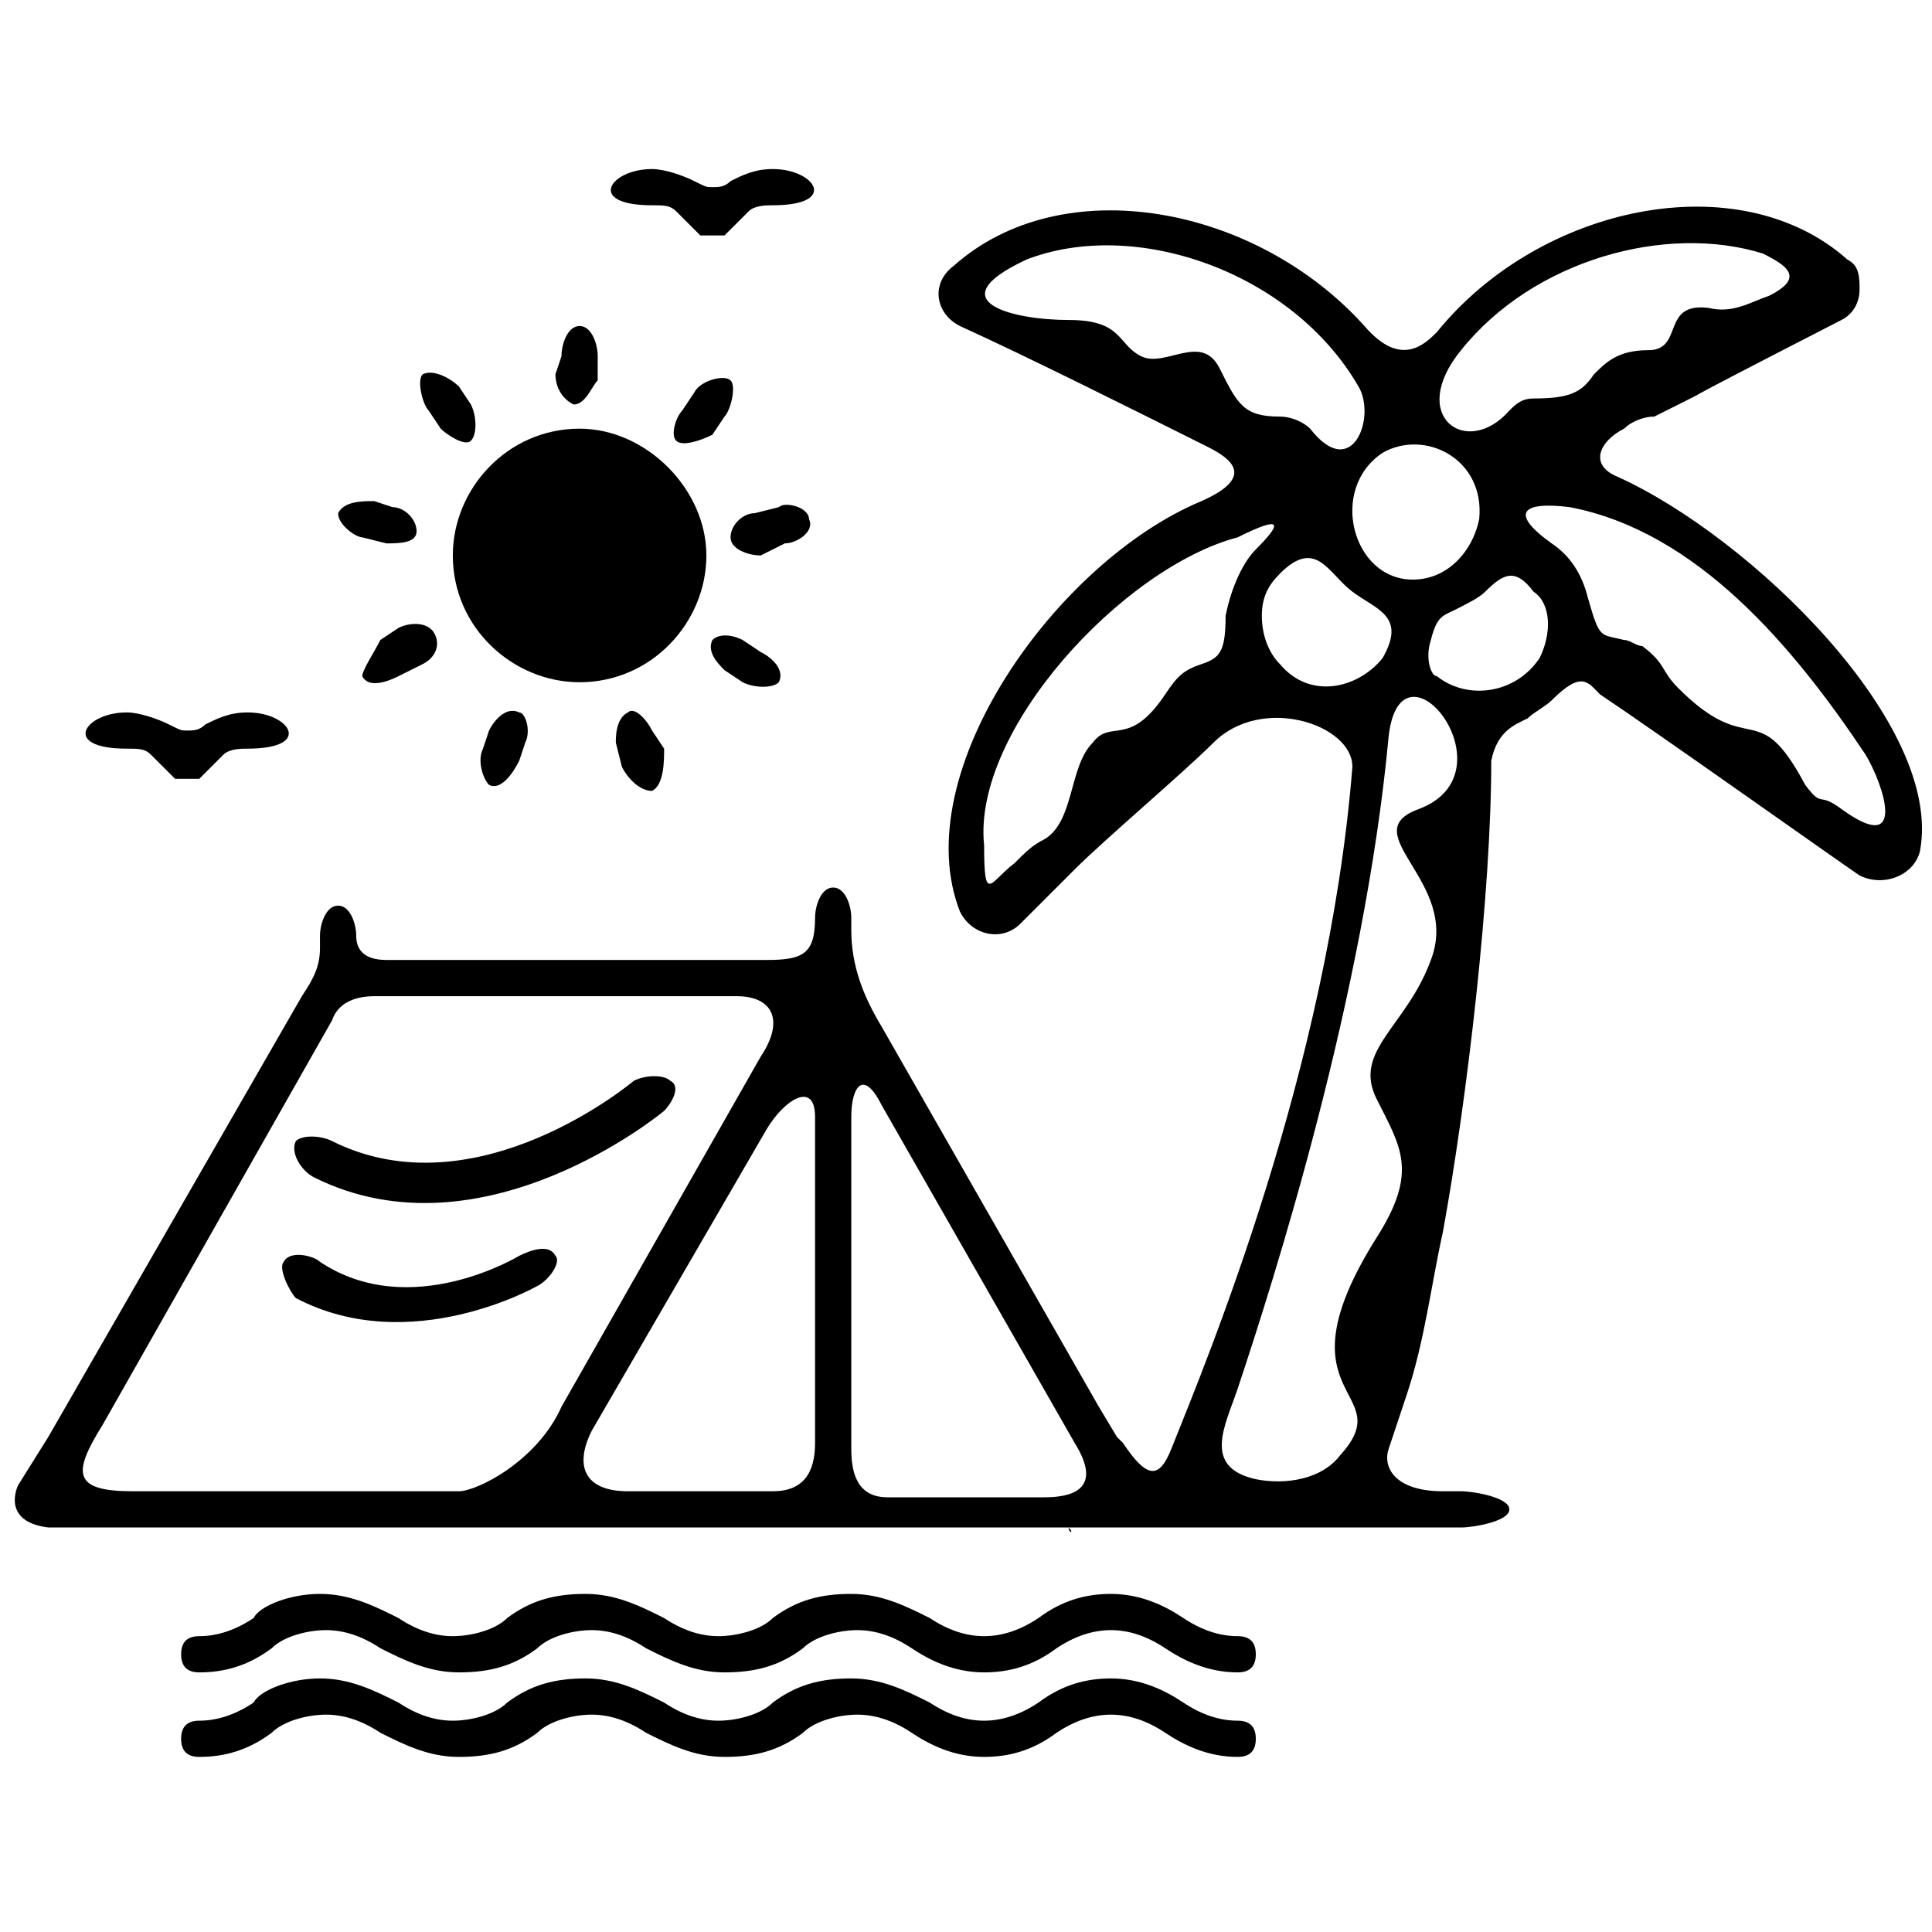
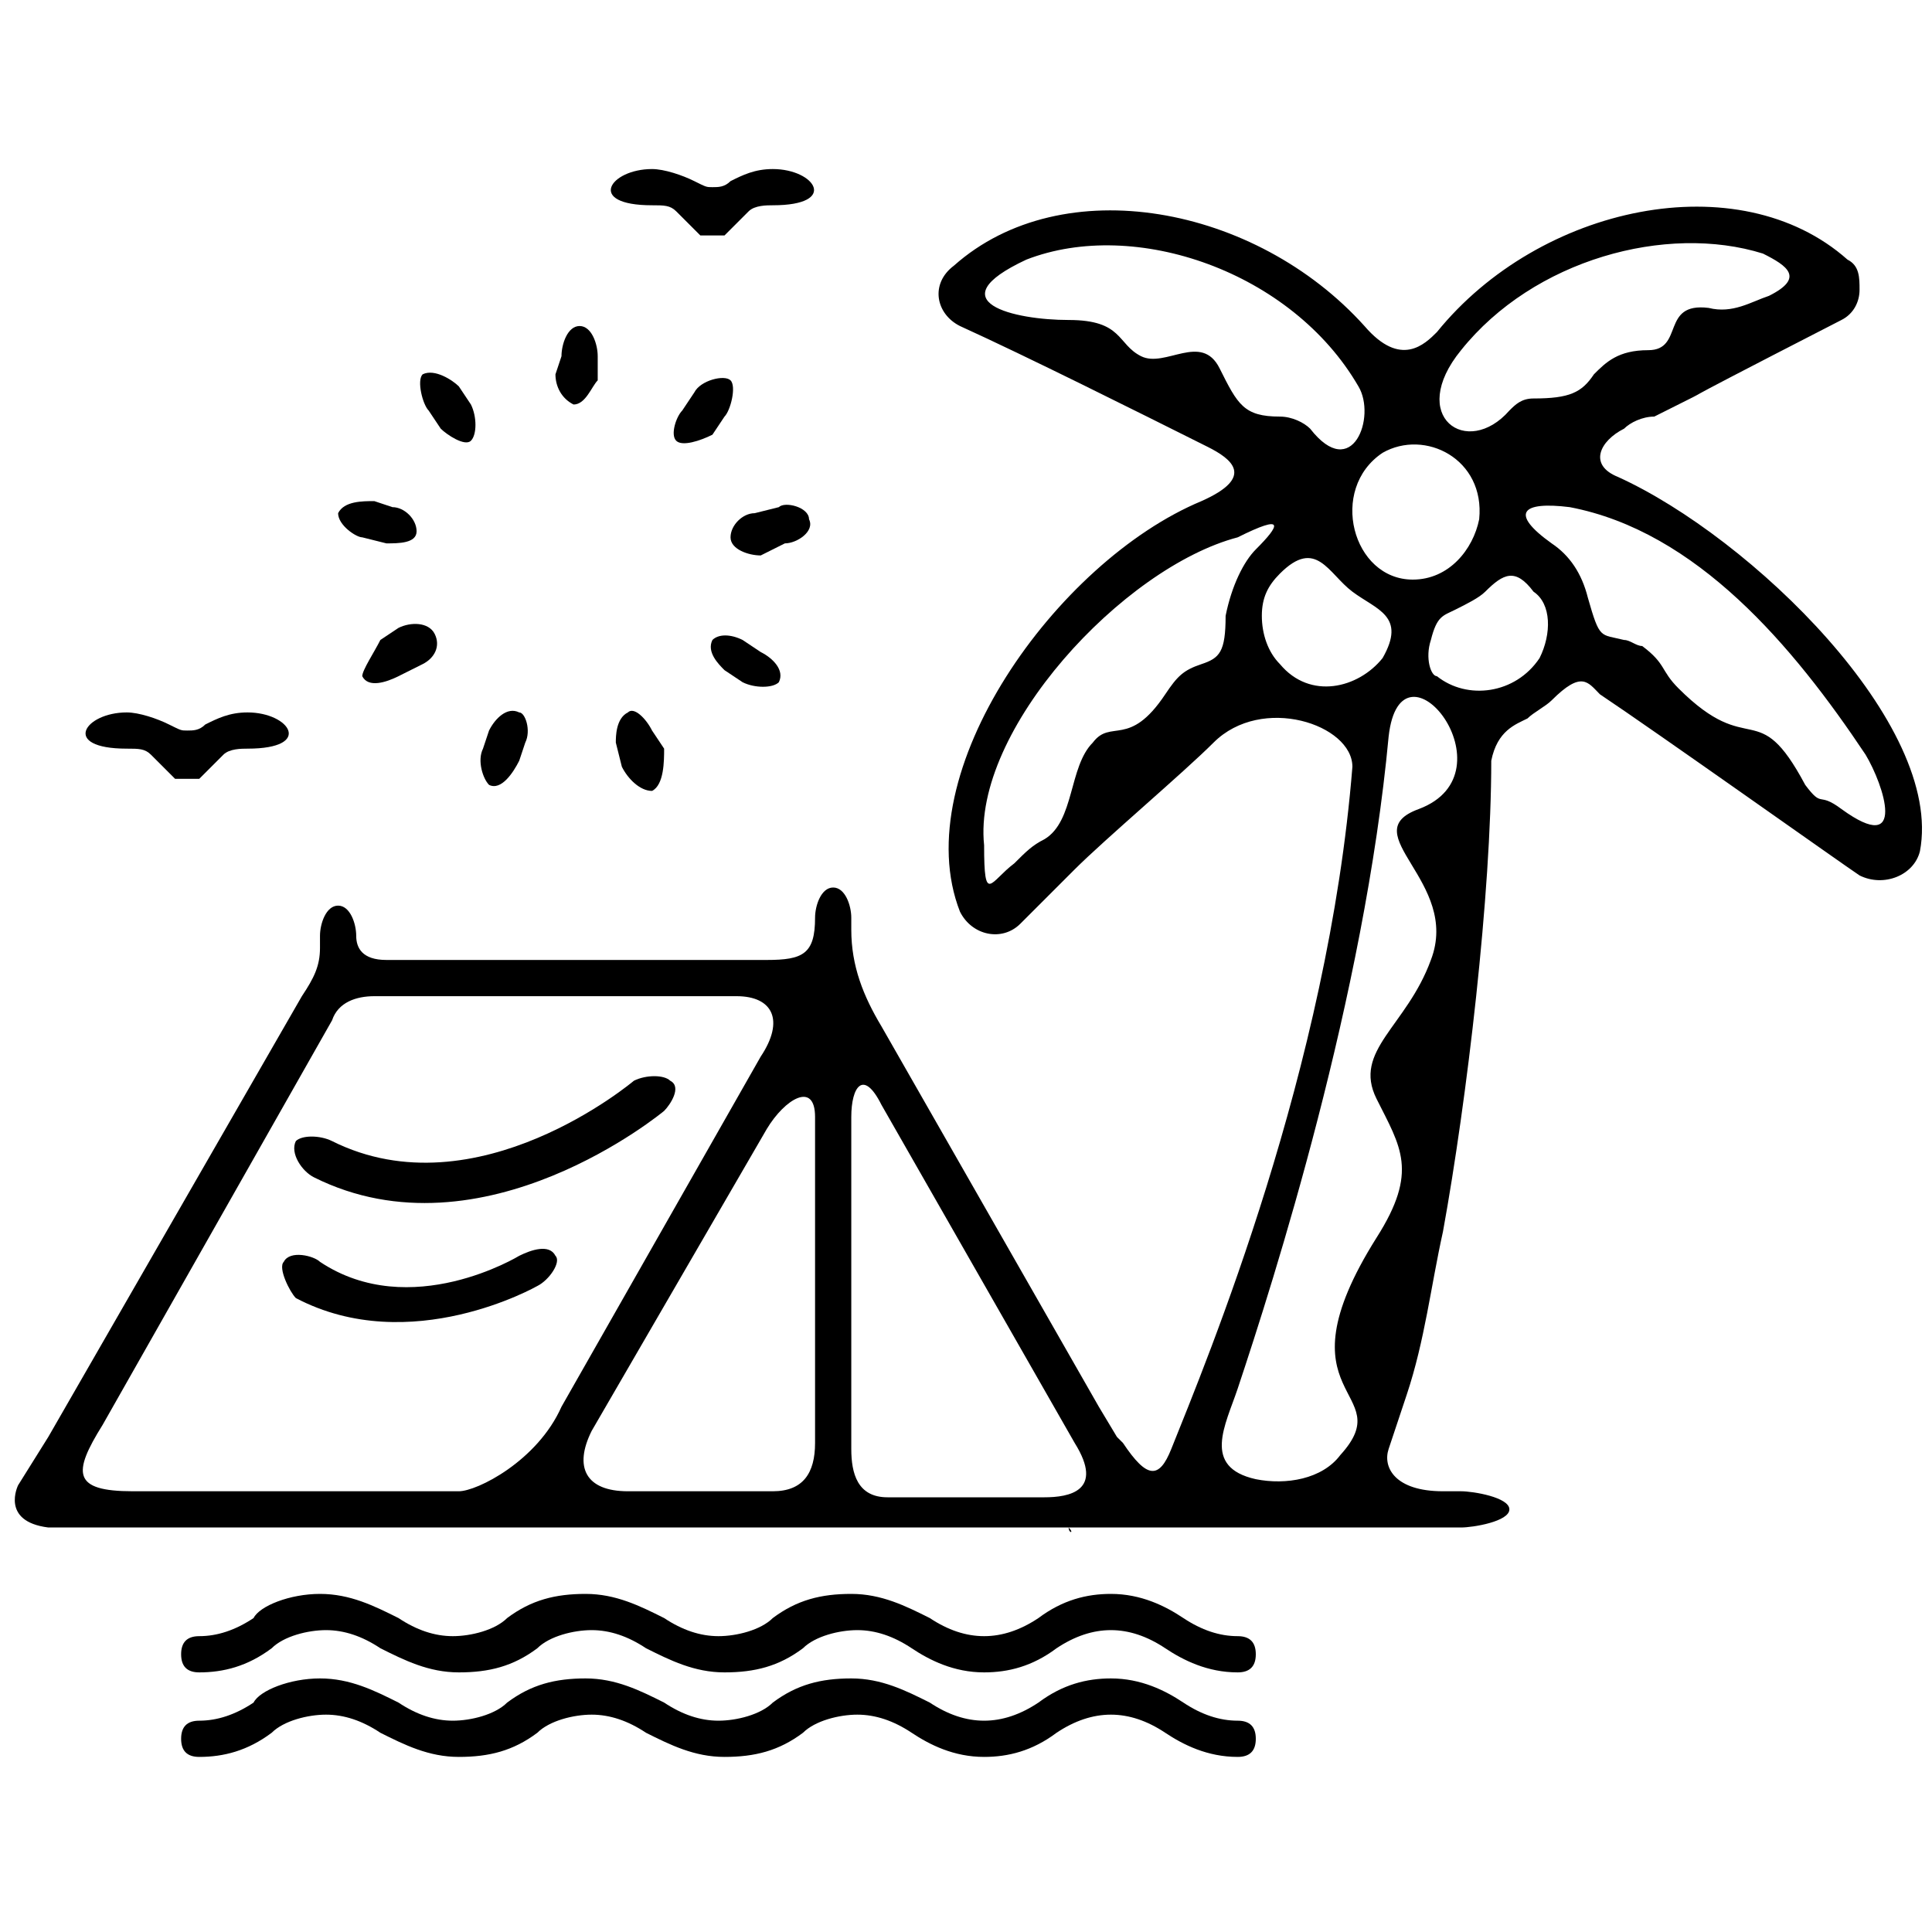
<svg xmlns="http://www.w3.org/2000/svg" version="1.1" id="Layer_1" x="0px" y="0px" width="32px" height="32px" viewBox="0 0 32 32" style="enable-background:new 0 0 32 32;" xml:space="preserve">
  <style type="text/css">
	.st0{fill-rule:evenodd;clip-rule:evenodd;}
</style>
  <g>
    <path class="st0" d="M17.7,5.3c0.9,0,0.8,0.4,1.2,0.6c0.4,0.2,1-0.4,1.3,0.2c0.3,0.6,0.4,0.8,1,0.8c0.2,0,0.4,0.1,0.5,0.2   c0.7,0.9,1.1-0.2,0.8-0.7c-1.1-1.9-3.7-2.8-5.5-2.1C15.5,5,16.8,5.3,17.7,5.3L17.7,5.3z M17.7,25.3c-3.7,0-14.6,0-16.9,0   c0,0,0,0,0,0c-0.8-0.1-0.5-0.7-0.5-0.7l0.5-0.8v0L5,16.5c0.2-0.3,0.3-0.5,0.3-0.8v-0.2c0-0.2,0.1-0.5,0.3-0.5   c0.2,0,0.3,0.3,0.3,0.5c0,0.2,0.1,0.4,0.5,0.4h6.3c0.6,0,0.8-0.1,0.8-0.7c0-0.2,0.1-0.5,0.3-0.5c0.2,0,0.3,0.3,0.3,0.5v0.2   c0,0.6,0.2,1.1,0.5,1.6l3.6,6.3l0,0l0.3,0.5l0.1,0.1v0c0.4,0.6,0.6,0.6,0.8,0.1c0.6-1.5,2.6-6.3,3-11.3c0-0.7-1.5-1.2-2.3-0.4   c-0.5,0.5-1.8,1.6-2.3,2.1l-0.9,0.9c-0.3,0.3-0.8,0.2-1-0.2c-0.9-2.3,1.6-5.8,4-6.8c0.9-0.4,0.5-0.7,0.1-0.9c-1.2-0.6-3-1.5-4.1-2   c-0.4-0.2-0.5-0.7-0.1-1c1.8-1.6,5-1,6.8,1c0.6,0.7,1,0.3,1.2,0.1c1.7-2.1,5-2.8,6.8-1.2c0.2,0.1,0.2,0.3,0.2,0.5   c0,0.2-0.1,0.4-0.3,0.5c-3.7,1.9-1.5,0.8-3.1,1.6h0C27.2,6.9,27,7,26.9,7.1c-0.4,0.2-0.6,0.6-0.1,0.8c2.2,1,5.4,4.1,5,6.2   c-0.1,0.4-0.6,0.6-1,0.4c-0.3-0.2-3.4-2.4-4.3-3c-0.2-0.2-0.3-0.4-0.8,0.1c-0.1,0.1-0.3,0.2-0.4,0.3c-0.2,0.1-0.5,0.2-0.6,0.7   c0,2.2-0.4,5.6-0.8,7.8c-0.2,0.9-0.3,1.8-0.6,2.7c-0.1,0.3-0.2,0.6-0.3,0.9c-0.1,0.3,0.1,0.7,0.9,0.7h0.3c0.2,0,0.8,0.1,0.8,0.3   c0,0.2-0.6,0.3-0.8,0.3c-0.3,0-6.3,0-6.5,0C17.8,25.4,17.7,25.4,17.7,25.3L17.7,25.3z M13.5,23.9v-5.4c0-0.6-0.5-0.3-0.8,0.2   l-2.9,5c-0.3,0.6-0.1,1,0.6,1h2.4C13.3,24.7,13.5,24.4,13.5,23.9L13.5,23.9z M5.5,16.9l-3.8,6.7c-0.5,0.8-0.5,1.1,0.5,1.1h5.4   c0.3,0,1.3-0.5,1.7-1.4l3.3-5.8c0.4-0.6,0.2-1-0.4-1h-6C5.9,16.5,5.6,16.6,5.5,16.9L5.5,16.9z M14.1,18.5V24c0,0.4,0.1,0.8,0.6,0.8   l2.6,0c0.4,0,1-0.1,0.5-0.9l-3.2-5.6C14.3,17.7,14.1,18,14.1,18.5L14.1,18.5z M11,18.4c0.1-0.1,0.3-0.4,0.1-0.5   c-0.1-0.1-0.4-0.1-0.6,0c0,0-2.6,2.2-5,1c-0.2-0.1-0.5-0.1-0.6,0c-0.1,0.2,0.1,0.5,0.3,0.6C8,20.9,11,18.4,11,18.4L11,18.4z    M8.9,21.3c0.2-0.1,0.4-0.4,0.3-0.5c-0.1-0.2-0.4-0.1-0.6,0c0,0-1.8,1.1-3.3,0.1c-0.1-0.1-0.5-0.2-0.6,0c-0.1,0.1,0.1,0.5,0.2,0.6   C6.8,22.5,8.9,21.3,8.9,21.3L8.9,21.3z M23.5,13.4c-1.1,0.4,0.7,1.2,0.2,2.5c-0.4,1.1-1.3,1.5-0.9,2.3c0.4,0.8,0.7,1.2,0,2.3   c-1.7,2.7,0.4,2.5-0.6,3.6c-0.3,0.4-0.9,0.5-1.4,0.4c-0.9-0.2-0.5-0.9-0.3-1.5c0.6-1.8,2.1-6.5,2.5-10.8   C23.2,10.4,25.1,12.8,23.5,13.4L23.5,13.4z M26,8.4c-0.8-0.1-1,0.1-0.3,0.6c0.3,0.2,0.5,0.5,0.6,0.9c0.2,0.7,0.2,0.6,0.6,0.7   c0.1,0,0.2,0.1,0.3,0.1c0.4,0.3,0.3,0.4,0.6,0.7c1.2,1.2,1.3,0.1,2.1,1.6c0.3,0.4,0.2,0.1,0.6,0.4c1.1,0.8,0.7-0.4,0.4-0.9   C29.7,10.7,28.1,8.8,26,8.4L26,8.4z M20.8,9.1c-0.2,0.2-0.4,0.6-0.5,1.1c0,0.6-0.1,0.7-0.4,0.8c-0.3,0.1-0.4,0.2-0.6,0.5   c-0.6,0.9-0.9,0.4-1.2,0.8c-0.4,0.4-0.3,1.3-0.8,1.6c-0.2,0.1-0.3,0.2-0.5,0.4c-0.4,0.3-0.5,0.7-0.5-0.3c-0.2-1.9,2.3-4.6,4.2-5.1   C21.3,8.5,21.2,8.7,20.8,9.1L20.8,9.1z M20.9,10.2c0-0.3,0.1-0.5,0.3-0.7c0.6-0.6,0.8,0,1.2,0.3c0.4,0.3,0.9,0.4,0.5,1.1   c-0.4,0.5-1.2,0.7-1.7,0.1C21,10.8,20.9,10.5,20.9,10.2L20.9,10.2z M22.9,7.5L22.9,7.5C23,7.5,23,7.5,22.9,7.5   c0.7-0.4,1.7,0.1,1.6,1.1c-0.1,0.5-0.5,1-1.1,1C22.4,9.6,22,8.1,22.9,7.5L22.9,7.5z M25.5,10.9c-0.4,0.6-1.2,0.7-1.7,0.3   c-0.1,0-0.2-0.3-0.1-0.6c0.1-0.4,0.2-0.4,0.4-0.5c0.2-0.1,0.4-0.2,0.5-0.3c0.3-0.3,0.5-0.4,0.8,0C25.7,10,25.7,10.5,25.5,10.9   L25.5,10.9z M24.2,5.8c1.2-1.5,3.4-2.1,5-1.6c0.4,0.2,0.7,0.4,0.1,0.7c-0.3,0.1-0.6,0.3-1,0.2c-0.8-0.1-0.4,0.7-1,0.7   c-0.5,0-0.7,0.2-0.9,0.4c-0.2,0.3-0.4,0.4-1,0.4c-0.2,0-0.3,0.1-0.4,0.2C24.3,7.6,23.3,6.9,24.2,5.8L24.2,5.8z" />
-     <path class="st0" d="M9.6,7.1c-1.2,0-2.1,1-2.1,2.1c0,1.2,1,2.1,2.1,2.1c1.2,0,2.1-1,2.1-2.1C11.7,8.1,10.7,7.1,9.6,7.1L9.6,7.1z" />
    <path d="M9.2,6.2c0,0.2,0.1,0.4,0.3,0.5c0.2,0,0.3-0.3,0.4-0.4l0-0.4c0-0.2-0.1-0.5-0.3-0.5c-0.2,0-0.3,0.3-0.3,0.5L9.2,6.2   L9.2,6.2z" />
    <path d="M11.3,6.8c-0.1,0.1-0.2,0.4-0.1,0.5c0.1,0.1,0.4,0,0.6-0.1L12,6.9c0.1-0.1,0.2-0.5,0.1-0.6c-0.1-0.1-0.5,0-0.6,0.2   L11.3,6.8L11.3,6.8z" />
    <path d="M12.5,8.5c-0.2,0-0.4,0.2-0.4,0.4c0,0.2,0.3,0.3,0.5,0.3L13,9c0.2,0,0.5-0.2,0.4-0.4c0-0.2-0.4-0.3-0.5-0.2L12.5,8.5   L12.5,8.5z" />
    <path d="M12.3,10.6c-0.2-0.1-0.4-0.1-0.5,0c-0.1,0.2,0.1,0.4,0.2,0.5l0.3,0.2c0.2,0.1,0.5,0.1,0.6,0c0.1-0.2-0.1-0.4-0.3-0.5   L12.3,10.6L12.3,10.6z" />
    <path d="M10.8,12.1c-0.1-0.2-0.3-0.4-0.4-0.3c-0.2,0.1-0.2,0.4-0.2,0.5l0.1,0.4c0.1,0.2,0.3,0.4,0.5,0.4C11,13,11,12.6,11,12.4   L10.8,12.1L10.8,12.1z" />
    <path d="M8.7,12.3c0.1-0.2,0-0.5-0.1-0.5c-0.2-0.1-0.4,0.1-0.5,0.3L8,12.4c-0.1,0.2,0,0.5,0.1,0.6c0.2,0.1,0.4-0.2,0.5-0.4   L8.7,12.3L8.7,12.3z" />
    <path d="M7,11c0.2-0.1,0.3-0.3,0.2-0.5c-0.1-0.2-0.4-0.2-0.6-0.1l-0.3,0.2C6.2,10.8,6,11.1,6,11.2c0.1,0.2,0.4,0.1,0.6,0L7,11L7,11   z" />
    <path d="M6.4,9c0.2,0,0.5,0,0.5-0.2c0-0.2-0.2-0.4-0.4-0.4L6.2,8.3c-0.2,0-0.5,0-0.6,0.2c0,0.2,0.3,0.4,0.4,0.4L6.4,9L6.4,9z" />
    <path d="M7.3,7.1c0.1,0.1,0.4,0.3,0.5,0.2c0.1-0.1,0.1-0.4,0-0.6L7.6,6.4C7.5,6.3,7.2,6.1,7,6.2C6.9,6.3,7,6.7,7.1,6.8L7.3,7.1   L7.3,7.1z" />
    <path d="M11.9,3.9c0,0,0.1,0,0.1,0c0,0,0.1-0.1,0.1-0.1c0.1-0.1,0.2-0.2,0.3-0.3c0.1-0.1,0.3-0.1,0.4-0.1c1.1,0,0.7-0.6,0-0.6   c-0.3,0-0.5,0.1-0.7,0.2c-0.1,0.1-0.2,0.1-0.3,0.1c-0.1,0-0.1,0-0.3-0.1c-0.2-0.1-0.5-0.2-0.7-0.2c-0.7,0-1.1,0.6,0,0.6   c0.2,0,0.3,0,0.4,0.1c0.1,0.1,0.2,0.2,0.3,0.3c0,0,0.1,0.1,0.1,0.1C11.8,3.9,11.8,3.9,11.9,3.9L11.9,3.9z" />
    <path d="M3.2,12.9c0,0,0.1,0,0.1,0c0,0,0.1-0.1,0.1-0.1c0.1-0.1,0.2-0.2,0.3-0.3c0.1-0.1,0.3-0.1,0.4-0.1c1.1,0,0.7-0.6,0-0.6   c-0.3,0-0.5,0.1-0.7,0.2c-0.1,0.1-0.2,0.1-0.3,0.1c-0.1,0-0.1,0-0.3-0.1c-0.2-0.1-0.5-0.2-0.7-0.2c-0.7,0-1.1,0.6,0,0.6   c0.2,0,0.3,0,0.4,0.1c0.1,0.1,0.2,0.2,0.3,0.3c0,0,0.1,0.1,0.1,0.1C3.1,12.9,3.2,12.9,3.2,12.9L3.2,12.9z" />
    <path class="st0" d="M5.3,26.4C5.3,26.4,5.3,26.4,5.3,26.4c0.5,0,0.9,0.2,1.3,0.4c0.3,0.2,0.6,0.3,0.9,0.3c0.3,0,0.7-0.1,0.9-0.3   c0.4-0.3,0.8-0.4,1.3-0.4c0.5,0,0.9,0.2,1.3,0.4c0.3,0.2,0.6,0.3,0.9,0.3c0.3,0,0.7-0.1,0.9-0.3c0.4-0.3,0.8-0.4,1.3-0.4   s0.9,0.2,1.3,0.4c0.3,0.2,0.6,0.3,0.9,0.3c0,0,0,0,0,0c0,0,0,0,0,0c0.3,0,0.6-0.1,0.9-0.3c0.4-0.3,0.8-0.4,1.2-0.4c0,0,0,0,0,0   c0,0,0,0,0,0c0.5,0,0.9,0.2,1.2,0.4c0.3,0.2,0.6,0.3,0.9,0.3c0,0,0,0,0,0c0.2,0,0.3,0.1,0.3,0.3c0,0.2-0.1,0.3-0.3,0.3c0,0,0,0,0,0   c-0.5,0-0.9-0.2-1.2-0.4c-0.3-0.2-0.6-0.3-0.9-0.3c0,0,0,0,0,0c0,0,0,0,0,0c-0.3,0-0.6,0.1-0.9,0.3c-0.4,0.3-0.8,0.4-1.2,0.4   c0,0,0,0,0,0c0,0,0,0,0,0c-0.5,0-0.9-0.2-1.2-0.4c-0.3-0.2-0.6-0.3-0.9-0.3c-0.3,0-0.7,0.1-0.9,0.3c-0.4,0.3-0.8,0.4-1.3,0.4   c-0.5,0-0.9-0.2-1.3-0.4c-0.3-0.2-0.6-0.3-0.9-0.3c-0.3,0-0.7,0.1-0.9,0.3c-0.4,0.3-0.8,0.4-1.3,0.4c-0.5,0-0.9-0.2-1.3-0.4   c-0.3-0.2-0.6-0.3-0.9-0.3s-0.7,0.1-0.9,0.3c-0.4,0.3-0.8,0.4-1.2,0.4c0,0,0,0,0,0c-0.2,0-0.3-0.1-0.3-0.3c0-0.2,0.1-0.3,0.3-0.3   c0,0,0,0,0,0c0.3,0,0.6-0.1,0.9-0.3C4.3,26.6,4.8,26.4,5.3,26.4C5.2,26.4,5.3,26.4,5.3,26.4L5.3,26.4L5.3,26.4z" />
    <path class="st0" d="M5.3,27.8C5.3,27.8,5.3,27.8,5.3,27.8c0.5,0,0.9,0.2,1.3,0.4c0.3,0.2,0.6,0.3,0.9,0.3c0.3,0,0.7-0.1,0.9-0.3   c0.4-0.3,0.8-0.4,1.3-0.4c0.5,0,0.9,0.2,1.3,0.4c0.3,0.2,0.6,0.3,0.9,0.3c0.3,0,0.7-0.1,0.9-0.3c0.4-0.3,0.8-0.4,1.3-0.4   s0.9,0.2,1.3,0.4c0.3,0.2,0.6,0.3,0.9,0.3c0,0,0,0,0,0c0,0,0,0,0,0c0.3,0,0.6-0.1,0.9-0.3c0.4-0.3,0.8-0.4,1.2-0.4c0,0,0,0,0,0   c0,0,0,0,0,0c0.5,0,0.9,0.2,1.2,0.4c0.3,0.2,0.6,0.3,0.9,0.3c0,0,0,0,0,0c0.2,0,0.3,0.1,0.3,0.3s-0.1,0.3-0.3,0.3c0,0,0,0,0,0   c-0.5,0-0.9-0.2-1.2-0.4c-0.3-0.2-0.6-0.3-0.9-0.3c0,0,0,0,0,0c0,0,0,0,0,0c-0.3,0-0.6,0.1-0.9,0.3c-0.4,0.3-0.8,0.4-1.2,0.4   c0,0,0,0,0,0c0,0,0,0,0,0c-0.5,0-0.9-0.2-1.2-0.4c-0.3-0.2-0.6-0.3-0.9-0.3c-0.3,0-0.7,0.1-0.9,0.3c-0.4,0.3-0.8,0.4-1.3,0.4   c-0.5,0-0.9-0.2-1.3-0.4c-0.3-0.2-0.6-0.3-0.9-0.3c-0.3,0-0.7,0.1-0.9,0.3c-0.4,0.3-0.8,0.4-1.3,0.4c-0.5,0-0.9-0.2-1.3-0.4   c-0.3-0.2-0.6-0.3-0.9-0.3s-0.7,0.1-0.9,0.3c-0.4,0.3-0.8,0.4-1.2,0.4c0,0,0,0,0,0c-0.2,0-0.3-0.1-0.3-0.3c0-0.2,0.1-0.3,0.3-0.3   c0,0,0,0,0,0c0.3,0,0.6-0.1,0.9-0.3C4.3,28,4.8,27.8,5.3,27.8C5.2,27.8,5.3,27.8,5.3,27.8L5.3,27.8L5.3,27.8z" />
  </g>
</svg>